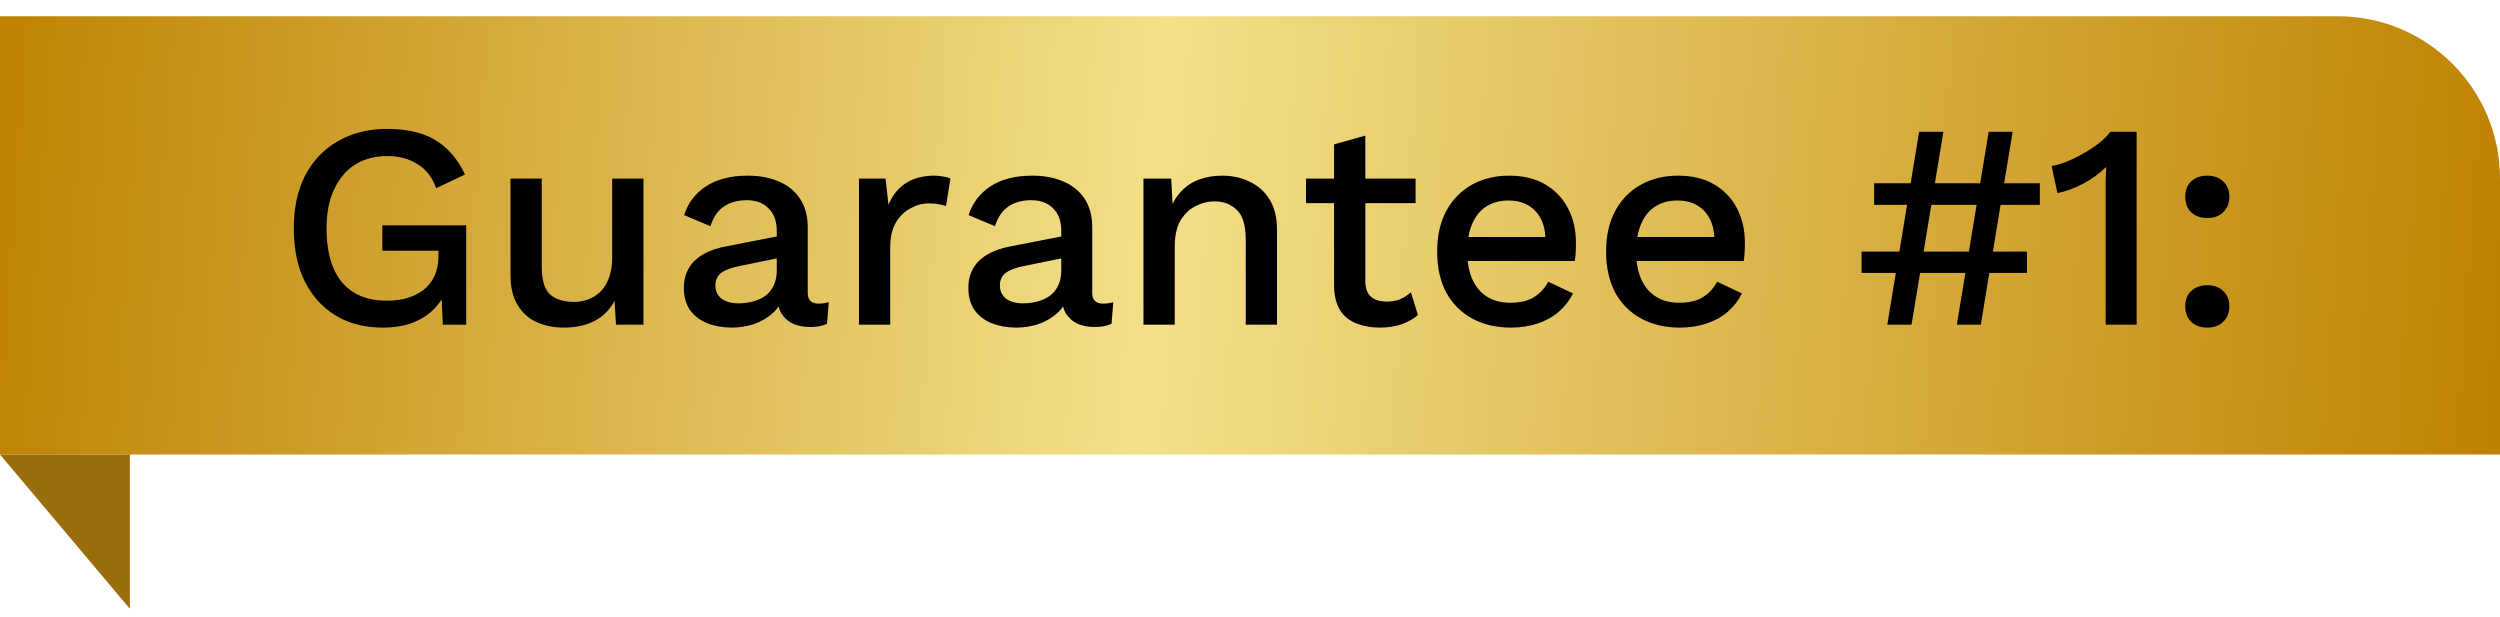
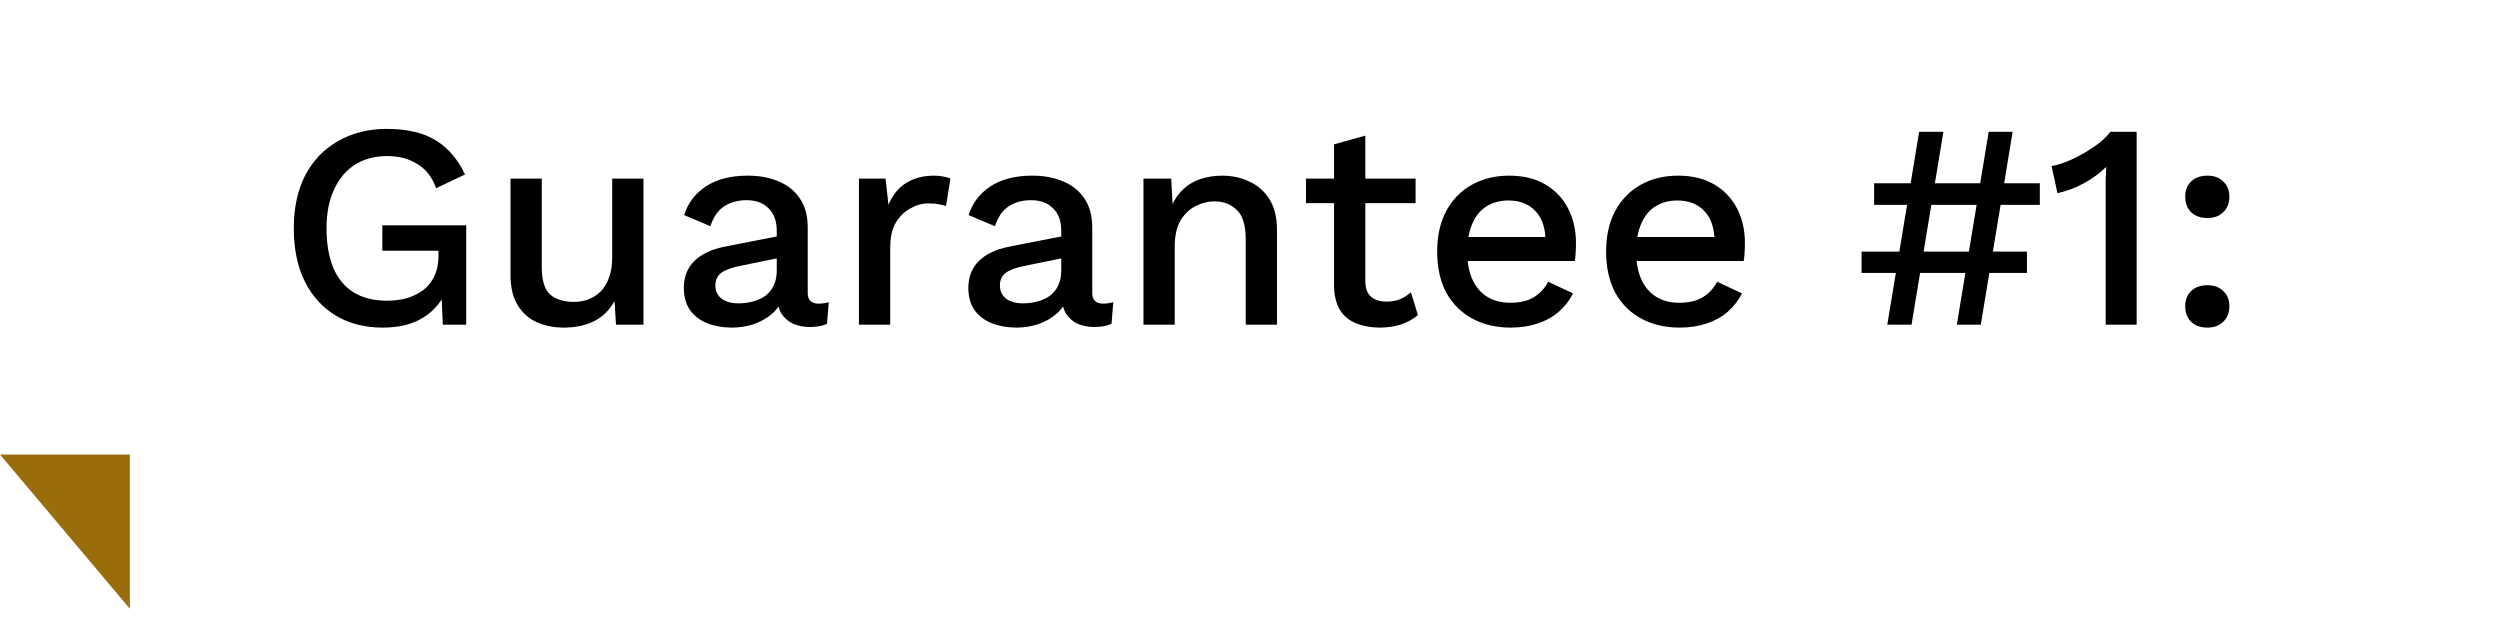
<svg xmlns="http://www.w3.org/2000/svg" width="154" height="38" viewBox="0 0 154 38" fill="none">
-   <path d="M0 1H144C149.523 1 154 5.477 154 11V28H0V1Z" fill="url(#paint0_linear_151_389)" />
  <path d="M23.588 20.18C22.472 20.18 21.506 19.934 20.69 19.442C19.874 18.95 19.238 18.254 18.782 17.354C18.326 16.442 18.098 15.344 18.098 14.06C18.098 12.8 18.332 11.714 18.8 10.802C19.28 9.89 19.952 9.188 20.816 8.696C21.692 8.192 22.694 7.94 23.822 7.94C25.058 7.94 26.054 8.168 26.81 8.624C27.578 9.08 28.19 9.788 28.646 10.748L26.864 11.594C26.636 10.934 26.258 10.442 25.73 10.118C25.214 9.782 24.584 9.614 23.84 9.614C23.096 9.614 22.442 9.788 21.878 10.136C21.326 10.484 20.894 10.994 20.582 11.666C20.27 12.326 20.114 13.124 20.114 14.06C20.114 15.008 20.252 15.818 20.528 16.49C20.804 17.15 21.218 17.654 21.77 18.002C22.334 18.35 23.024 18.524 23.84 18.524C24.284 18.524 24.698 18.47 25.082 18.362C25.466 18.242 25.802 18.074 26.09 17.858C26.378 17.63 26.6 17.348 26.756 17.012C26.924 16.664 27.008 16.256 27.008 15.788V15.446H23.552V13.88H28.718V20H27.278L27.17 17.606L27.53 17.786C27.242 18.542 26.762 19.13 26.09 19.55C25.43 19.97 24.596 20.18 23.588 20.18ZM34.723 20.18C34.135 20.18 33.589 20.072 33.085 19.856C32.593 19.64 32.197 19.292 31.897 18.812C31.597 18.332 31.447 17.708 31.447 16.94V11H33.373V16.454C33.373 17.27 33.547 17.834 33.895 18.146C34.243 18.446 34.729 18.596 35.353 18.596C35.653 18.596 35.941 18.548 36.217 18.452C36.505 18.344 36.763 18.182 36.991 17.966C37.219 17.738 37.393 17.45 37.513 17.102C37.645 16.754 37.711 16.346 37.711 15.878V11H39.637V20H37.945L37.855 18.542C37.543 19.106 37.123 19.52 36.595 19.784C36.067 20.048 35.443 20.18 34.723 20.18ZM47.848 14.222C47.848 13.622 47.68 13.16 47.344 12.836C47.02 12.5 46.57 12.332 45.994 12.332C45.454 12.332 44.992 12.458 44.608 12.71C44.224 12.962 43.942 13.37 43.762 13.934L42.142 13.25C42.37 12.518 42.814 11.93 43.474 11.486C44.146 11.042 45.01 10.82 46.066 10.82C46.786 10.82 47.422 10.94 47.974 11.18C48.526 11.408 48.958 11.756 49.27 12.224C49.594 12.692 49.756 13.292 49.756 14.024V18.038C49.756 18.482 49.978 18.704 50.422 18.704C50.638 18.704 50.848 18.674 51.052 18.614L50.944 19.946C50.668 20.078 50.32 20.144 49.9 20.144C49.516 20.144 49.168 20.078 48.856 19.946C48.556 19.802 48.316 19.592 48.136 19.316C47.968 19.028 47.884 18.674 47.884 18.254V18.128L48.28 18.11C48.172 18.578 47.95 18.968 47.614 19.28C47.278 19.58 46.888 19.808 46.444 19.964C46 20.108 45.55 20.18 45.094 20.18C44.53 20.18 44.02 20.09 43.564 19.91C43.12 19.73 42.766 19.46 42.502 19.1C42.25 18.728 42.124 18.272 42.124 17.732C42.124 17.06 42.34 16.508 42.772 16.076C43.216 15.644 43.84 15.35 44.644 15.194L48.136 14.51L48.118 15.86L45.58 16.382C45.076 16.478 44.698 16.616 44.446 16.796C44.194 16.976 44.068 17.24 44.068 17.588C44.068 17.924 44.194 18.194 44.446 18.398C44.71 18.59 45.058 18.686 45.49 18.686C45.79 18.686 46.078 18.65 46.354 18.578C46.642 18.506 46.9 18.392 47.128 18.236C47.356 18.068 47.53 17.858 47.65 17.606C47.782 17.342 47.848 17.03 47.848 16.67V14.222ZM52.912 20V11H54.55L54.73 12.62C54.97 12.032 55.324 11.588 55.792 11.288C56.272 10.976 56.86 10.82 57.556 10.82C57.736 10.82 57.916 10.838 58.096 10.874C58.276 10.898 58.426 10.94 58.546 11L58.276 12.692C58.144 12.644 57.994 12.608 57.826 12.584C57.67 12.548 57.454 12.53 57.178 12.53C56.806 12.53 56.44 12.632 56.08 12.836C55.72 13.028 55.42 13.322 55.18 13.718C54.952 14.114 54.838 14.618 54.838 15.23V20H52.912ZM65.374 14.222C65.374 13.622 65.206 13.16 64.87 12.836C64.546 12.5 64.096 12.332 63.52 12.332C62.98 12.332 62.518 12.458 62.134 12.71C61.75 12.962 61.468 13.37 61.288 13.934L59.668 13.25C59.896 12.518 60.34 11.93 61 11.486C61.672 11.042 62.536 10.82 63.592 10.82C64.312 10.82 64.948 10.94 65.5 11.18C66.052 11.408 66.484 11.756 66.796 12.224C67.12 12.692 67.282 13.292 67.282 14.024V18.038C67.282 18.482 67.504 18.704 67.948 18.704C68.164 18.704 68.374 18.674 68.578 18.614L68.47 19.946C68.194 20.078 67.846 20.144 67.426 20.144C67.042 20.144 66.694 20.078 66.382 19.946C66.082 19.802 65.842 19.592 65.662 19.316C65.494 19.028 65.41 18.674 65.41 18.254V18.128L65.806 18.11C65.698 18.578 65.476 18.968 65.14 19.28C64.804 19.58 64.414 19.808 63.97 19.964C63.526 20.108 63.076 20.18 62.62 20.18C62.056 20.18 61.546 20.09 61.09 19.91C60.646 19.73 60.292 19.46 60.028 19.1C59.776 18.728 59.65 18.272 59.65 17.732C59.65 17.06 59.866 16.508 60.298 16.076C60.742 15.644 61.366 15.35 62.17 15.194L65.662 14.51L65.644 15.86L63.106 16.382C62.602 16.478 62.224 16.616 61.972 16.796C61.72 16.976 61.594 17.24 61.594 17.588C61.594 17.924 61.72 18.194 61.972 18.398C62.236 18.59 62.584 18.686 63.016 18.686C63.316 18.686 63.604 18.65 63.88 18.578C64.168 18.506 64.426 18.392 64.654 18.236C64.882 18.068 65.056 17.858 65.176 17.606C65.308 17.342 65.374 17.03 65.374 16.67V14.222ZM70.437 20V11H72.147L72.273 13.34L72.021 13.088C72.189 12.572 72.429 12.146 72.741 11.81C73.065 11.462 73.443 11.21 73.875 11.054C74.319 10.898 74.787 10.82 75.279 10.82C75.915 10.82 76.485 10.946 76.989 11.198C77.505 11.438 77.913 11.804 78.213 12.296C78.513 12.788 78.663 13.412 78.663 14.168V20H76.737V14.762C76.737 13.874 76.551 13.262 76.179 12.926C75.819 12.578 75.363 12.404 74.811 12.404C74.415 12.404 74.031 12.5 73.659 12.692C73.287 12.872 72.975 13.166 72.723 13.574C72.483 13.982 72.363 14.528 72.363 15.212V20H70.437ZM84.104 8.354V17.3C84.104 17.744 84.218 18.068 84.446 18.272C84.686 18.476 85.004 18.578 85.4 18.578C85.724 18.578 86.006 18.53 86.246 18.434C86.486 18.326 86.708 18.182 86.912 18.002L87.344 19.406C87.068 19.646 86.726 19.838 86.318 19.982C85.922 20.114 85.478 20.18 84.986 20.18C84.47 20.18 83.996 20.096 83.564 19.928C83.132 19.76 82.796 19.49 82.556 19.118C82.316 18.734 82.19 18.236 82.178 17.624V8.894L84.104 8.354ZM87.2 11V12.512H80.45V11H87.2ZM93.065 20.18C92.165 20.18 91.373 19.994 90.689 19.622C90.005 19.25 89.471 18.716 89.087 18.02C88.715 17.312 88.529 16.472 88.529 15.5C88.529 14.528 88.715 13.694 89.087 12.998C89.471 12.29 89.999 11.75 90.671 11.378C91.343 11.006 92.105 10.82 92.957 10.82C93.833 10.82 94.577 11 95.189 11.36C95.801 11.72 96.269 12.212 96.593 12.836C96.917 13.46 97.079 14.168 97.079 14.96C97.079 15.176 97.073 15.38 97.061 15.572C97.049 15.764 97.031 15.932 97.007 16.076H89.771V14.6H96.161L95.207 14.888C95.207 14.072 95.003 13.448 94.595 13.016C94.187 12.572 93.629 12.35 92.921 12.35C92.405 12.35 91.955 12.47 91.571 12.71C91.187 12.95 90.893 13.31 90.689 13.79C90.485 14.258 90.383 14.834 90.383 15.518C90.383 16.19 90.491 16.76 90.707 17.228C90.923 17.696 91.229 18.05 91.625 18.29C92.021 18.53 92.489 18.65 93.029 18.65C93.629 18.65 94.115 18.536 94.487 18.308C94.859 18.08 95.153 17.762 95.369 17.354L96.899 18.074C96.683 18.506 96.389 18.884 96.017 19.208C95.657 19.52 95.225 19.76 94.721 19.928C94.217 20.096 93.665 20.18 93.065 20.18ZM103.472 20.18C102.572 20.18 101.78 19.994 101.096 19.622C100.412 19.25 99.878 18.716 99.494 18.02C99.122 17.312 98.936 16.472 98.936 15.5C98.936 14.528 99.122 13.694 99.494 12.998C99.878 12.29 100.406 11.75 101.078 11.378C101.75 11.006 102.512 10.82 103.364 10.82C104.24 10.82 104.984 11 105.596 11.36C106.208 11.72 106.676 12.212 107 12.836C107.324 13.46 107.486 14.168 107.486 14.96C107.486 15.176 107.48 15.38 107.468 15.572C107.456 15.764 107.438 15.932 107.414 16.076H100.178V14.6H106.568L105.614 14.888C105.614 14.072 105.41 13.448 105.002 13.016C104.594 12.572 104.036 12.35 103.328 12.35C102.812 12.35 102.362 12.47 101.978 12.71C101.594 12.95 101.3 13.31 101.096 13.79C100.892 14.258 100.79 14.834 100.79 15.518C100.79 16.19 100.898 16.76 101.114 17.228C101.33 17.696 101.636 18.05 102.032 18.29C102.428 18.53 102.896 18.65 103.436 18.65C104.036 18.65 104.522 18.536 104.894 18.308C105.266 18.08 105.56 17.762 105.776 17.354L107.306 18.074C107.09 18.506 106.796 18.884 106.424 19.208C106.064 19.52 105.632 19.76 105.128 19.928C104.624 20.096 104.072 20.18 103.472 20.18ZM123.979 8.12L122.017 20H120.541L122.503 8.12H123.979ZM124.861 15.5V16.814H114.673V15.5H124.861ZM119.713 8.12L117.751 20H116.257L118.219 8.12H119.713ZM125.653 11.288V12.62H115.447V11.288H125.653ZM129.709 20V11.846C129.709 11.606 129.709 11.36 129.709 11.108C129.721 10.844 129.733 10.568 129.745 10.28C129.337 10.676 128.869 11.018 128.341 11.306C127.825 11.582 127.291 11.78 126.739 11.9L126.379 10.226C126.631 10.19 126.925 10.106 127.261 9.974C127.597 9.842 127.945 9.674 128.305 9.47C128.665 9.266 128.995 9.05 129.295 8.822C129.595 8.582 129.829 8.348 129.997 8.12H131.617V20H129.709ZM135.979 10.82C136.387 10.82 136.711 10.94 136.951 11.18C137.203 11.408 137.329 11.72 137.329 12.116C137.329 12.512 137.203 12.83 136.951 13.07C136.711 13.31 136.387 13.43 135.979 13.43C135.559 13.43 135.223 13.31 134.971 13.07C134.731 12.83 134.611 12.512 134.611 12.116C134.611 11.72 134.731 11.408 134.971 11.18C135.223 10.94 135.559 10.82 135.979 10.82ZM135.979 17.57C136.387 17.57 136.711 17.69 136.951 17.93C137.203 18.158 137.329 18.47 137.329 18.866C137.329 19.262 137.203 19.58 136.951 19.82C136.711 20.06 136.387 20.18 135.979 20.18C135.559 20.18 135.223 20.06 134.971 19.82C134.731 19.58 134.611 19.262 134.611 18.866C134.611 18.47 134.731 18.158 134.971 17.93C135.223 17.69 135.559 17.57 135.979 17.57Z" fill="black" />
-   <path d="M0 28L8 37.5V28H0Z" fill="#996D0C" />
+   <path d="M0 28L8 37.5V28Z" fill="#996D0C" />
  <defs>
    <linearGradient id="paint0_linear_151_389" x1="2.23989e-07" y1="9.5" x2="154" y2="20" gradientUnits="userSpaceOnUse">
      <stop stop-color="#BE8303" />
      <stop offset="0.461" stop-color="#F3E089" />
      <stop offset="1" stop-color="#BE8201" />
    </linearGradient>
  </defs>
</svg>